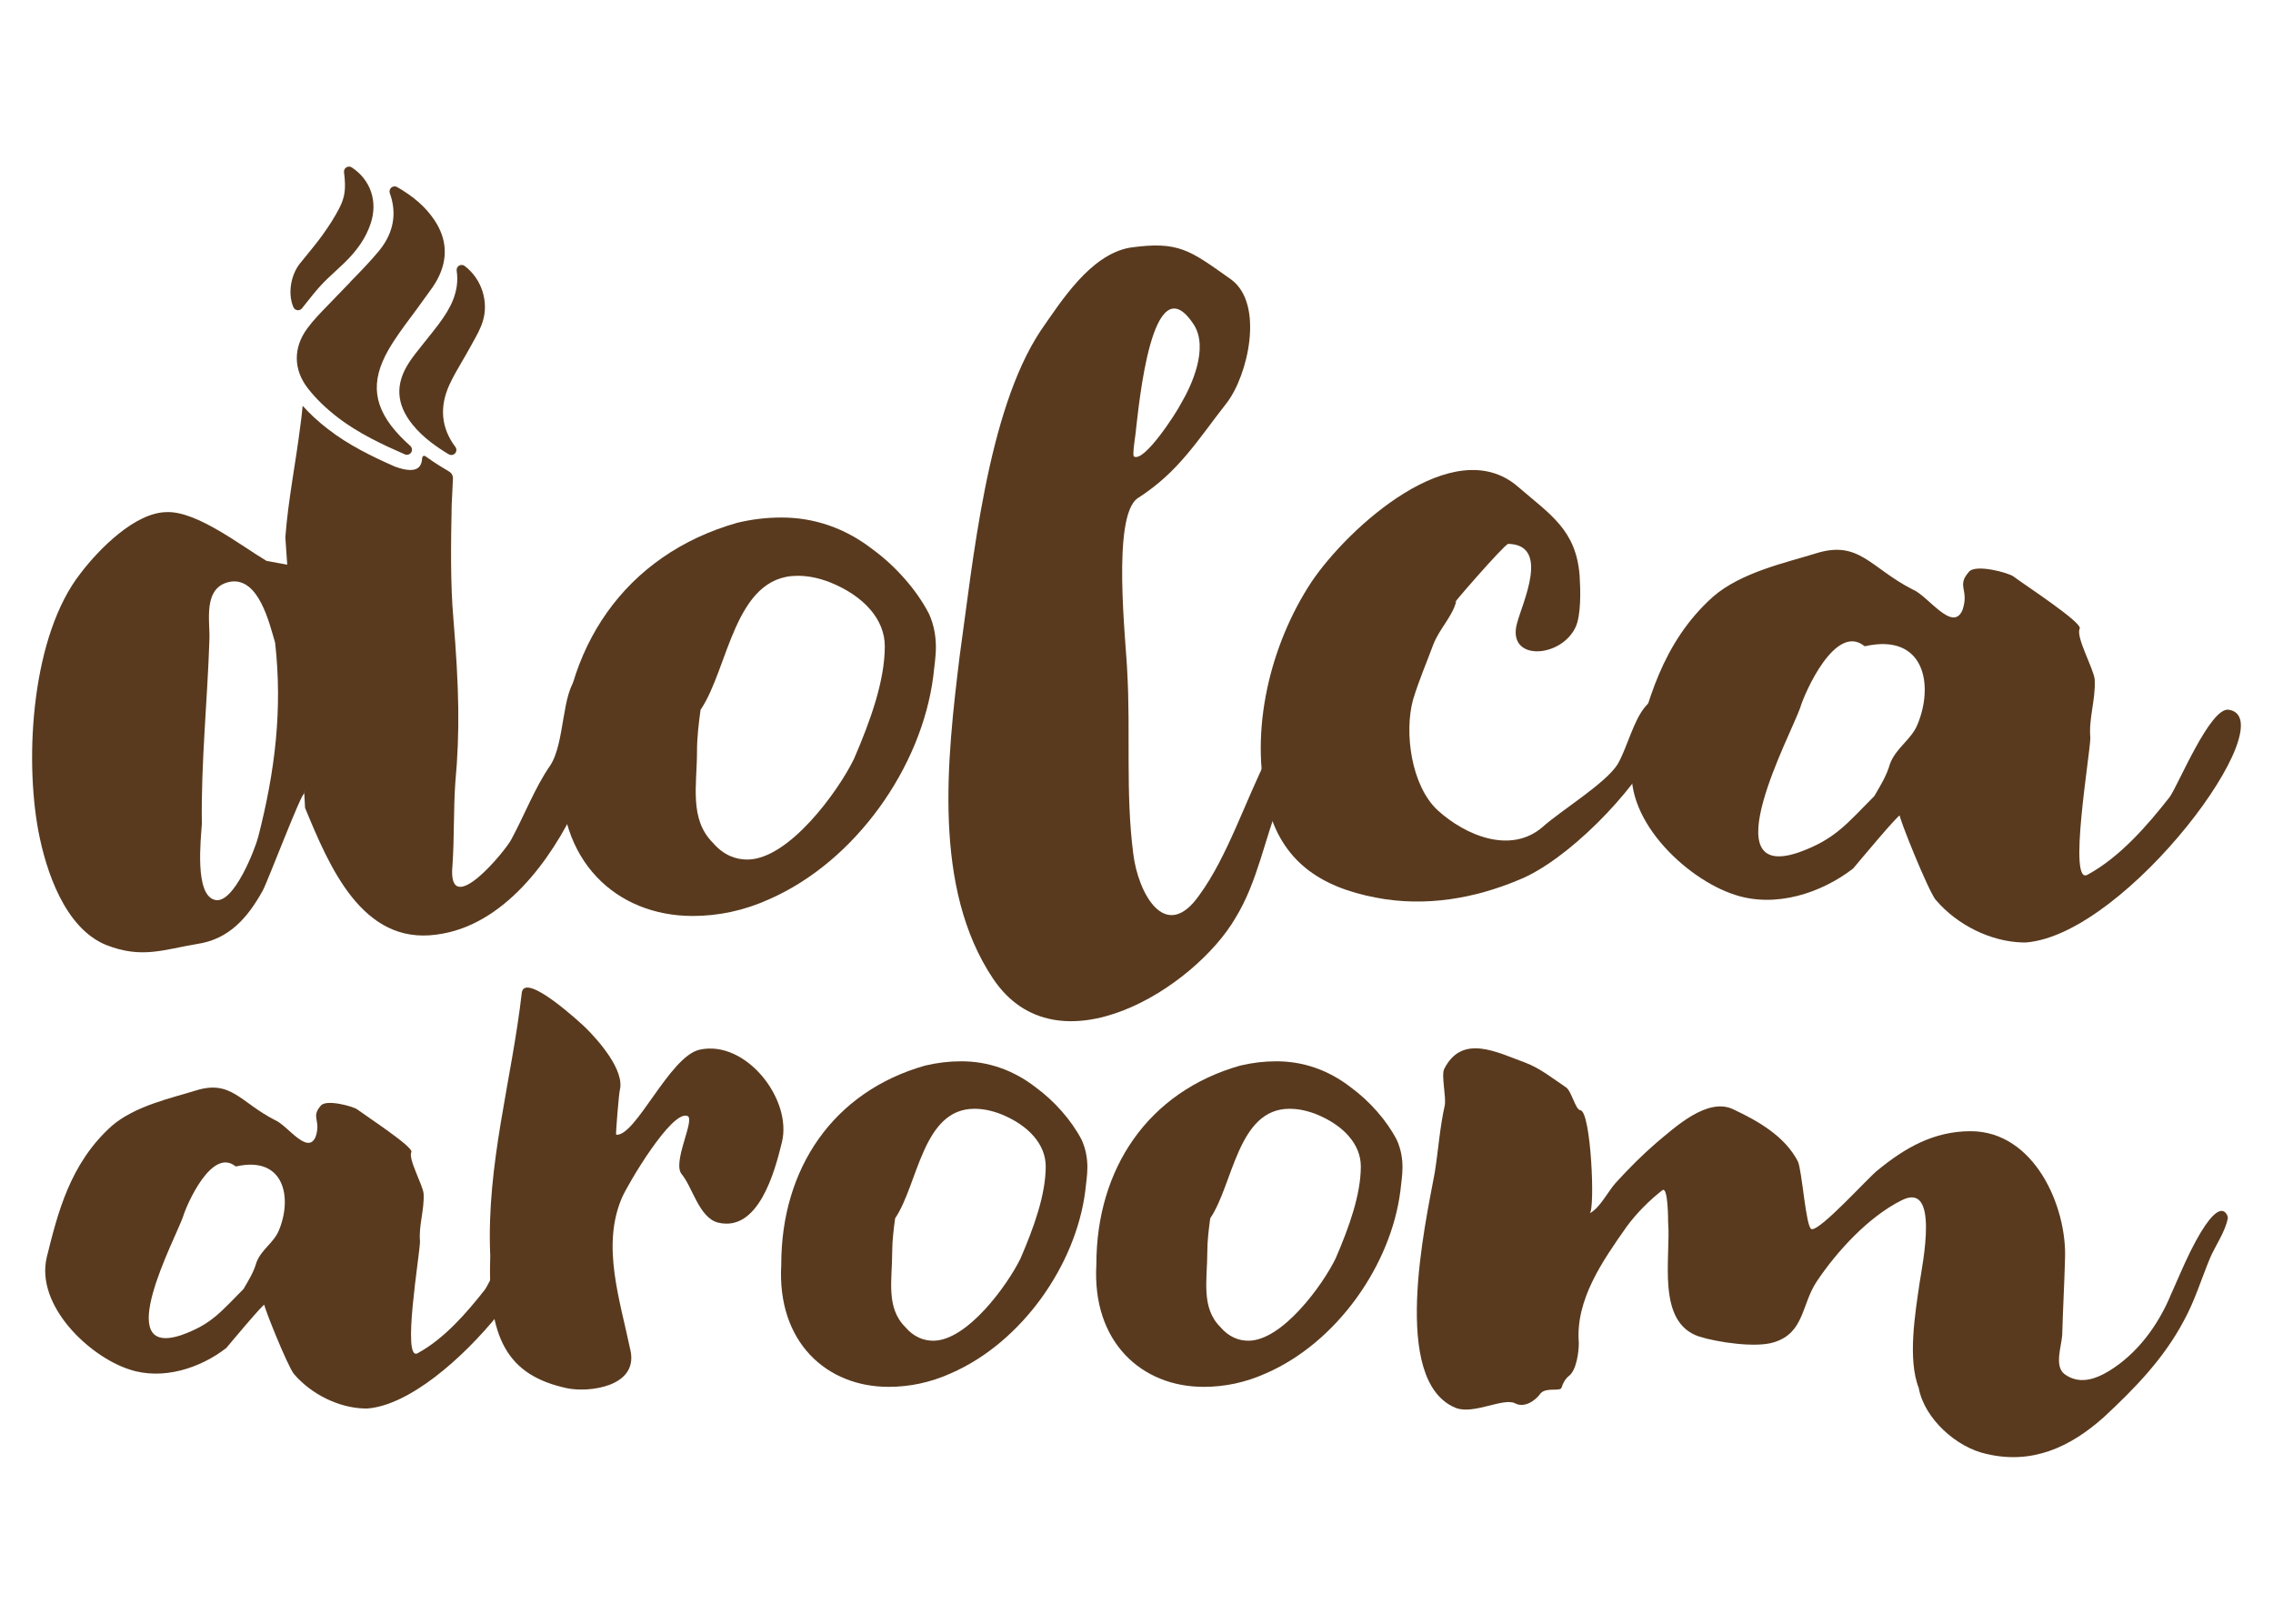
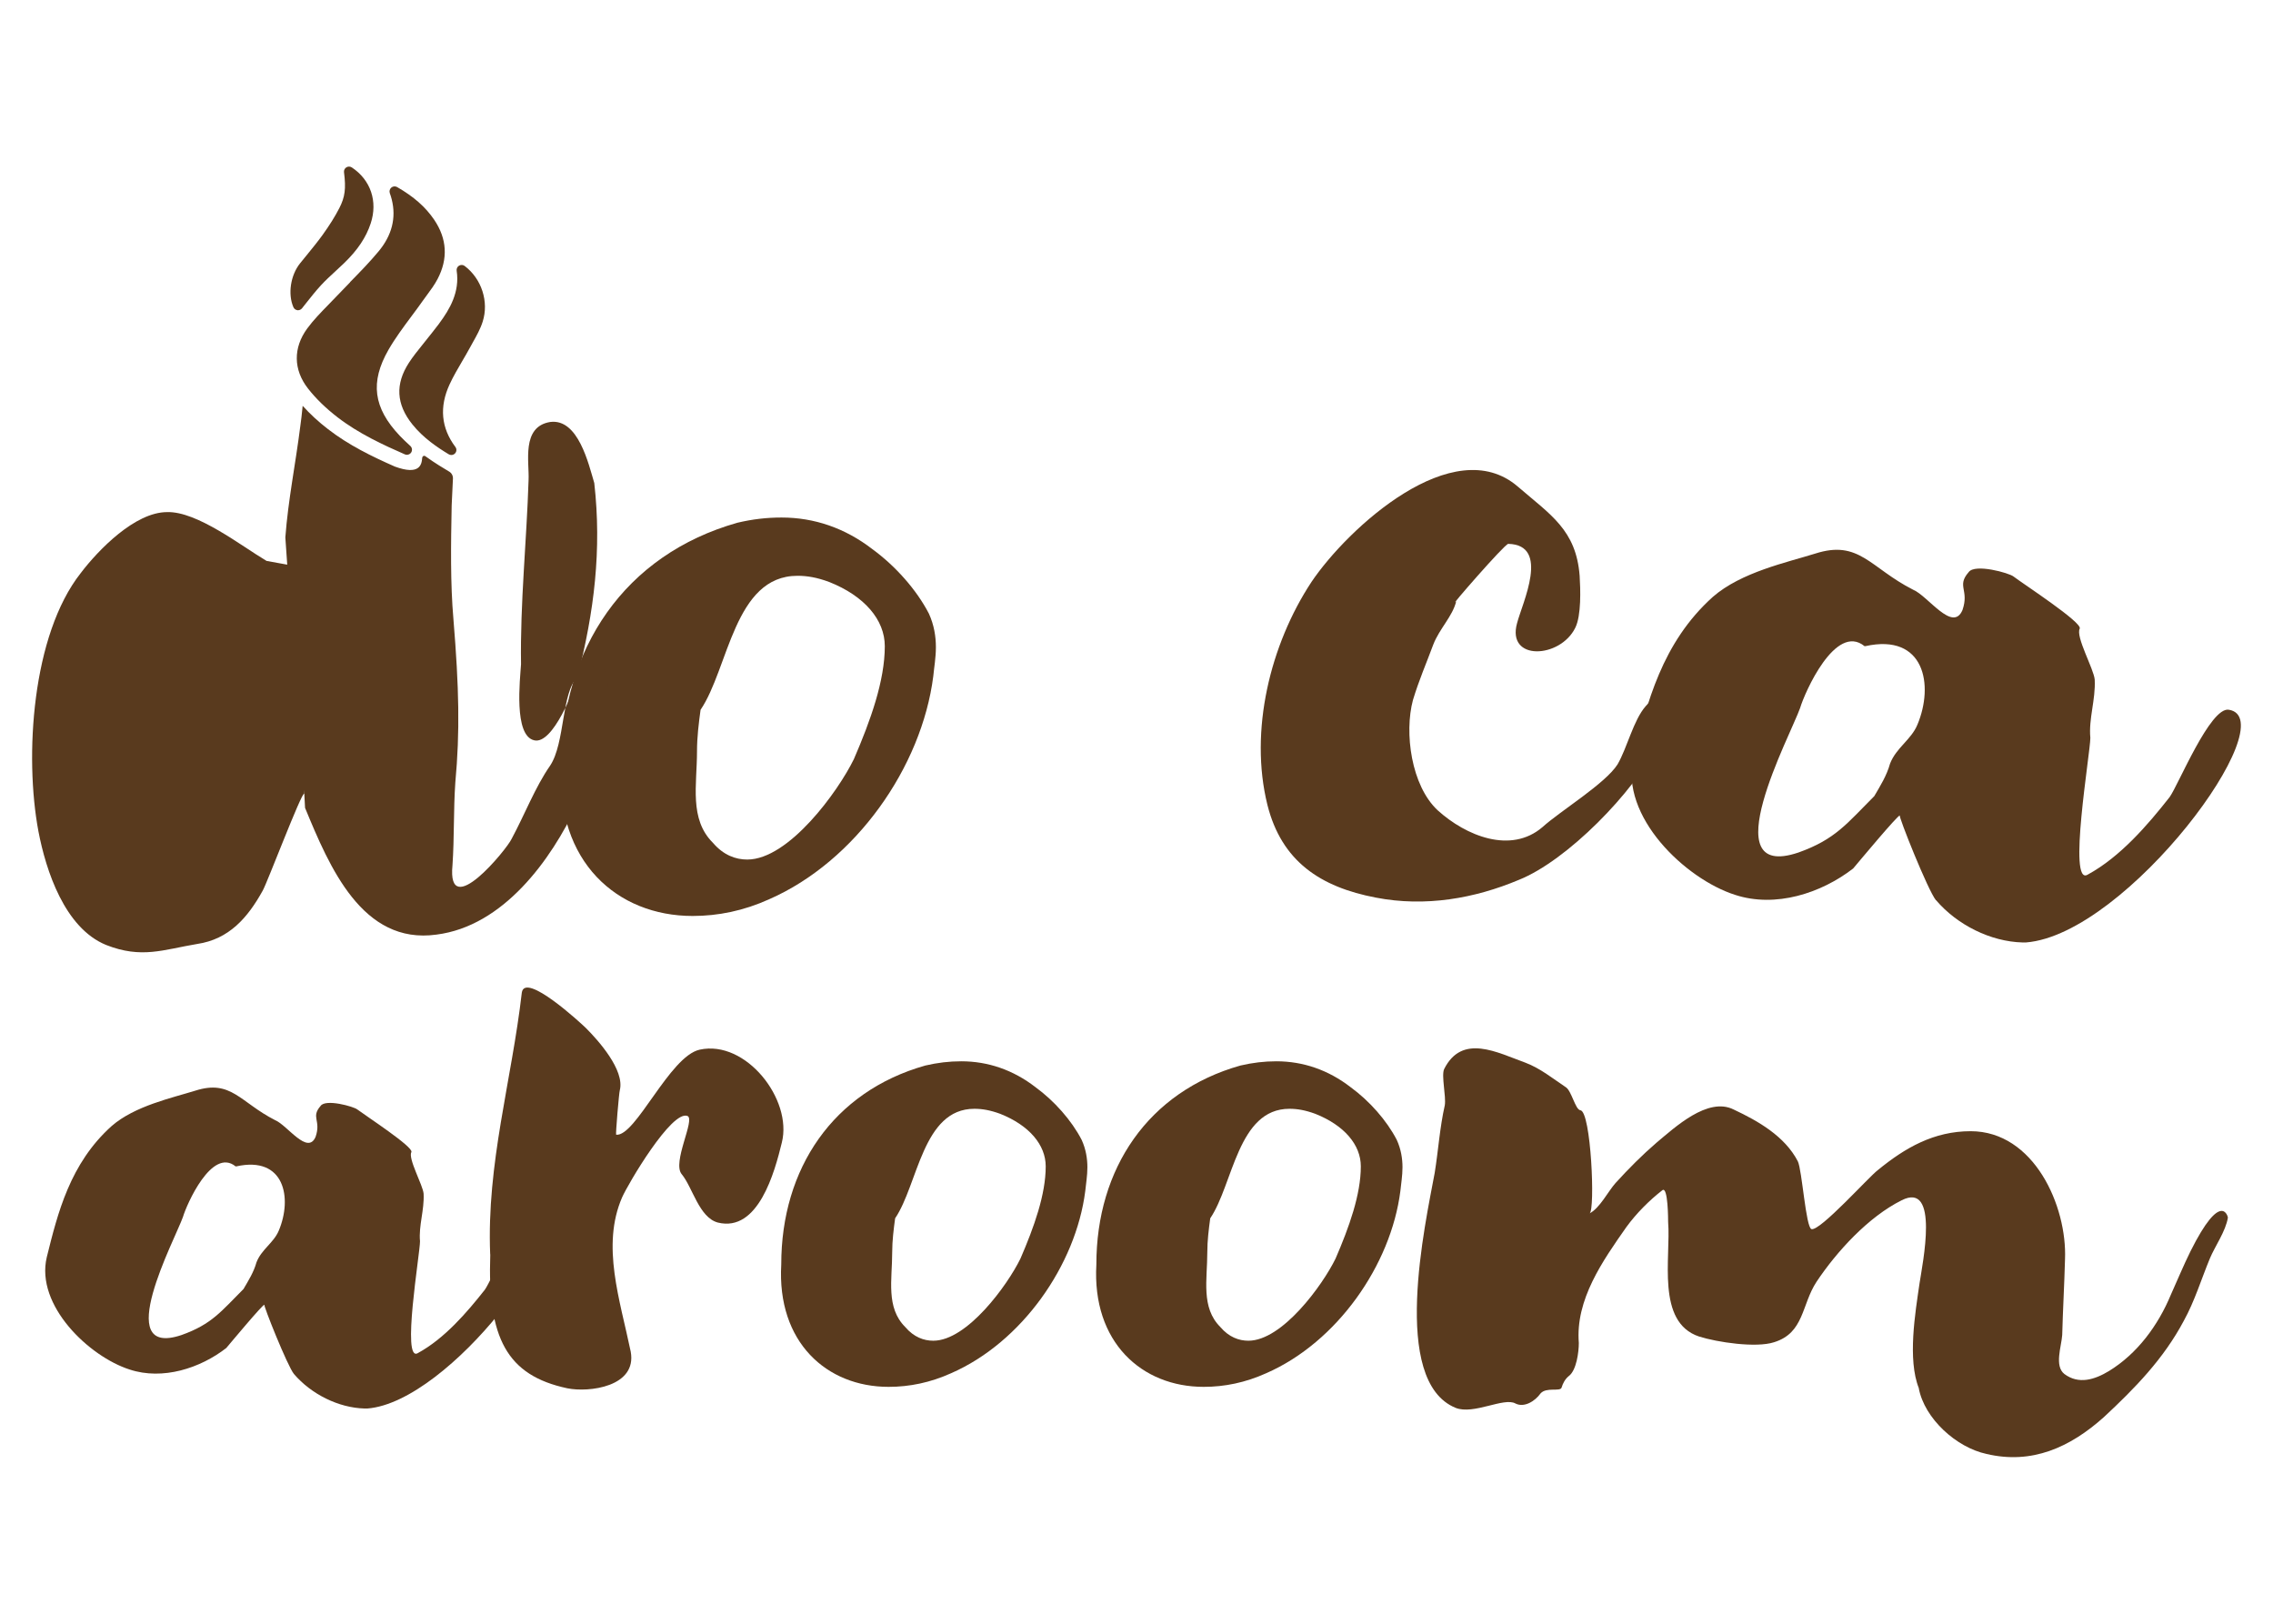
<svg xmlns="http://www.w3.org/2000/svg" viewBox="0 0 504 360" id="Layer_1">
  <defs>
    <style>
      .cls-1 {
        fill: #593a1e;
      }
    </style>
  </defs>
  <g>
    <g>
      <path d="M65.17,304.62c-1.44-1.77-6.86-15.35-6.54-15.35-.32-.15-7.51,8.48-8.46,9.6-5.77,4.48-14.08,7.19-21.42,4.77-8.96-2.86-20.92-14.2-18.38-24.9,2.42-9.75,5.13-20.77,14.38-29.08,5.13-4.48,13.43-6.25,18.53-7.84,7.98-2.56,9.93,2.56,17.74,6.54,2.71,1.12,7.19,7.84,8.96,3.68,1.27-3.68-1.12-4.3,1.12-6.86,1.12-1.59,7.34.15,8.13.8,1.92,1.44,12.46,8.31,11.99,9.43-.8,1.44,2.56,7.34,2.71,9.25.18,3.68-1.12,7.04-.8,10.55,0,2.71-4.15,27.02-.47,24.78,5.89-3.21,10.84-8.96,14.85-14.05,1.59-2.24,7.34-16.32,10.69-15.82,10.4,1.59-18.35,40.72-36.74,42.16h-.62c-5.77-.15-11.84-3.18-15.67-7.66ZM54.01,285.76c1.12-1.92,2.24-3.68,2.86-5.89,1.12-2.89,3.83-4.33,4.95-7.04,3.03-7.19,1.3-16.62-9.43-14.23h-.15c-5.27-4.3-10.87,8.48-11.67,11.2-1.74,4.95-15.97,31.46-.32,26.19,6.72-2.39,8.81-5.27,13.76-10.22Z" class="cls-1" />
      <path d="M108.69,278.1c-.82-20.12,4.77-38.51,7.01-58,.65-4.79,13.26,6.88,14.23,7.84,2.71,2.71,8.6,9.27,7.51,13.74-.18.47-.97,9.9-.82,9.9,4.33.47,11.84-17.41,18.53-18.86,10.22-2.24,20.62,11.02,18.21,20.59-1.59,6.57-5.24,19.97-14.2,17.74-4.15-1.12-5.6-7.81-7.98-10.69-2.24-2.56,3.03-12.14,1.27-12.93-3.51-1.44-13.26,15.17-14.52,18.06-4.63,10.69-.47,22.66,1.92,34.18,1.44,7.81-9.28,9.1-14.05,8.13-13.43-2.86-17.74-11.17-17.09-29.7Z" class="cls-1" />
      <path d="M173.23,280.34c0-1.3,0,2.39,0,0,0-21.24,11.49-38.33,31.94-44.1,2.71-.63,5.27-.94,7.98-.94,5.92,0,11.52,1.92,16.47,5.75,4.15,3.03,7.98,7.34,10.22,11.67.94,2.06,1.27,4.15,1.27,6.07s-.32,3.68-.47,5.27c-2.09,16.44-14.05,33.53-29.73,40.39-4.63,2.09-9.25,3.03-13.88,3.03-13.73,0-24.78-9.9-23.8-27.13ZM200.72,294.22c1.92,2.24,4.12,3.03,6.22,3.03,7.51,0,16.44-12.29,19.33-18.21,3.03-7.01,5.6-14.2,5.6-20.45,0-4.77-3.68-9.1-10.08-11.64-2.24-.82-3.98-1.12-5.75-1.12-11.49,0-12.46,16.76-17.56,24.28-.32,2.39-.65,4.95-.65,7.51,0,6.07-1.44,12.29,2.89,16.59Z" class="cls-1" />
      <path d="M243.1,280.34c0-1.3,0,2.39,0,0,0-21.24,11.49-38.33,31.94-44.1,2.71-.63,5.27-.94,7.98-.94,5.92,0,11.52,1.92,16.47,5.75,4.15,3.03,7.98,7.34,10.22,11.67.94,2.06,1.27,4.15,1.27,6.07s-.32,3.68-.47,5.27c-2.09,16.44-14.05,33.53-29.73,40.39-4.63,2.09-9.25,3.03-13.88,3.03-13.73,0-24.78-9.9-23.8-27.13ZM270.59,294.22c1.92,2.24,4.12,3.03,6.22,3.03,7.51,0,16.44-12.29,19.33-18.21,3.03-7.01,5.6-14.2,5.6-20.45,0-4.77-3.68-9.1-10.08-11.64-2.24-.82-3.98-1.12-5.75-1.12-11.49,0-12.46,16.76-17.56,24.28-.32,2.39-.65,4.95-.65,7.51,0,6.07-1.44,12.29,2.89,16.59Z" class="cls-1" />
      <path d="M425.48,307.8c-2.56-6.39-.8-16.76.15-23.3.65-4.33,4.48-22.69-3.98-18.38-7.37,3.68-14.38,11.34-18.86,18.06-3.36,5.1-2.71,11.34-9.43,13.41-4.01,1.3-12.61,0-16.62-1.27-9.58-3.18-6.22-17.56-6.86-25.4,0-.32,0-7.98-1.27-7.04-2.89,2.24-5.77,5.13-7.98,8.16-5.27,7.51-11.34,16.12-10.55,25.72,0,1.92-.5,6.07-2.24,7.34-.8.65-1.3,1.59-1.59,2.56-.32.94-3.36-.18-4.65,1.27-1.27,1.77-3.65,3.21-5.57,2.24-2.56-1.44-9.28,2.56-13.26.97-14.55-5.92-6.72-40.89-4.65-52.09.8-4.95,1.12-10.05,2.24-15,.32-1.94-.8-6.57-.15-8.01,3.98-7.97,11.81-3.67,18.03-1.43,3.36,1.28,6.07,3.52,8.96,5.44,1.27.8,2.09,4.95,3.21,5.1,2.39.18,3.33,22.21,2.06,22.86,2.24-1.12,4.15-4.95,5.75-6.72,2.89-3.18,5.92-6.22,9.1-8.96,4.01-3.33,11.34-10.22,17.09-7.34,5.45,2.56,11.34,5.92,14.23,11.49.94,1.94,1.77,14.7,3.03,15.03,1.92.47,12.79-11.67,14.7-13.08,6.07-4.98,12.46-8.63,20.59-8.63,14.05,0,21.42,16.62,20.92,28.43-.15,5.6-.47,11.17-.62,16.76-.18,2.56-1.77,6.86.47,8.63,3.18,2.39,6.72,1.27,9.9-.65,6.25-3.83,10.87-10.05,13.73-16.94,1.44-3.18,2.74-6.36,4.33-9.58,6.86-13.73,8.31-7.66,8.31-7.51-.47,3.03-2.89,6.39-4.01,9.1-1.92,4.65-3.36,9.43-5.75,13.76-4.48,8.46-10.87,15-17.74,21.39-7.51,6.72-15.97,10.55-26.04,8.16-6.69-1.44-13.73-7.84-15-14.55Z" class="cls-1" />
    </g>
    <g>
      <path d="M124.44,169.87c0-1.59,0,2.92,0,0,0-26,14.06-46.91,39.09-53.98,3.32-.78,6.45-1.15,9.77-1.15,7.25,0,14.1,2.34,20.16,7.03,5.08,3.71,9.77,8.98,12.51,14.28,1.15,2.52,1.55,5.08,1.55,7.43s-.4,4.51-.58,6.45c-2.56,20.12-17.2,41.03-36.38,49.44-5.66,2.56-11.32,3.71-16.98,3.71-16.8,0-30.32-12.12-29.13-33.21ZM158.08,186.86c2.34,2.74,5.05,3.71,7.61,3.71,9.19,0,20.12-15.04,23.65-22.28,3.71-8.58,6.85-17.38,6.85-25.02,0-5.84-4.51-11.14-12.33-14.24-2.74-1.01-4.87-1.37-7.03-1.37-14.06,0-15.25,20.52-21.49,29.71-.4,2.92-.79,6.06-.79,9.19,0,7.43-1.77,15.04,3.53,20.3Z" class="cls-1" />
-       <path d="M212.77,145.61c2.96-20.91,6.06-54.34,17.99-72.31,4.51-6.45,10.96-16.82,19.76-18.39,10.93-1.55,13.31.59,22.46,7.05,7.43,5.46,3.71,21.31-.97,27.37-6.45,8.2-10.56,15.25-19.72,21.11-5.88,3.91-2.56,32.25-2.34,38.53.76,13.27-.4,26.97,1.33,40.28,1.01,8.58,7.07,20.12,14.68,9.16,6.27-8.58,10.17-20.91,15.25-30.87,8-15.07,5.08,3.1,2.74,9.56-3.53,8.8-5.08,18.39-9.99,26.39-8.98,15.47-39.48,34.8-53.76,13.49-13.49-20.12-10.17-48.86-7.43-71.36ZM261.84,89.52c2.56-4.31,6.06-12.31,2.96-17.4-9.41-14.68-12.33,18.57-12.91,23.06,0,.79-.97,6.06-.4,6.06,2.34,1.17,9.38-9.77,10.35-11.72Z" class="cls-1" />
      <path d="M281.03,178.46c-4.07-16.41.61-35.55,9.77-49.44,8.04-11.94,31.48-33.44,45.76-21.13,7.25,6.26,12.91,9.59,13.7,19.76.18,2.92.4,8.8-.97,11.54-3.35,6.81-15.25,7.43-12.91-1.01,1.15-4.47,7.43-17.38-1.95-17.6-.79,0-13.7,14.89-11.54,12.73-.79,3.32-3.71,6.06-5.08,9.59-1.59,4.29-3.14,7.79-4.51,12.3-1.95,7.25-.4,18.97,5.48,24.45,6.24,5.66,16.23,9.77,23.26,3.71,3.89-3.53,13.88-9.59,16.62-13.88,2.16-3.71,3.5-9.77,6.24-12.91,7.82-8.8,4.9,3.93,2.56,8.62-5.08,10.35-19.94,25.6-30.69,29.89-9.77,4.11-20.73,6.06-31.69,3.93-12.3-2.34-20.91-8.04-24.05-20.55Z" class="cls-1" />
      <path d="M429.26,199.59c-1.77-2.16-8.4-18.79-8-18.79-.4-.18-9.19,10.38-10.35,11.75-7.07,5.48-17.24,8.8-26.21,5.84-10.96-3.5-25.6-17.38-22.5-30.47,2.96-11.94,6.27-25.42,17.6-35.59,6.27-5.48,16.44-7.64,22.68-9.59,9.77-3.14,12.15,3.14,21.71,8,3.32,1.37,8.8,9.59,10.96,4.51,1.55-4.51-1.37-5.26,1.37-8.4,1.37-1.95,8.98.18,9.95.97,2.34,1.77,15.25,10.17,14.68,11.54-.97,1.77,3.14,8.98,3.32,11.32.22,4.51-1.37,8.62-.97,12.91,0,3.32-5.08,33.07-.58,30.32,7.21-3.93,13.27-10.96,18.17-17.2,1.95-2.74,8.98-19.98,13.09-19.36,12.73,1.95-22.46,49.83-44.96,51.6h-.76c-7.07-.18-14.5-3.89-19.18-9.38ZM415.59,176.51c1.37-2.34,2.74-4.51,3.5-7.21,1.37-3.53,4.69-5.3,6.06-8.62,3.71-8.8,1.59-20.34-11.54-17.42h-.18c-6.45-5.26-13.31,10.38-14.28,13.7-2.13,6.06-19.54,38.51-.4,32.06,8.22-2.92,10.78-6.45,16.84-12.51Z" class="cls-1" />
    </g>
  </g>
  <g>
    <g>
      <path d="M77.63,62.58c-1.07,1.09-2.14,2.19-3.19,3.3-.56.59-1.13,1.17-1.74,1.8-1.58,1.62-3.21,3.29-4.57,5.14-3.15,4.29-3.09,9.14.15,13.3,1.73,2.22,3.93,4.36,6.53,6.37,4.73,3.65,10.21,6.17,14.97,8.25.14.06.3.09.45.09.37,0,.73-.18.94-.51.3-.46.22-1.07-.18-1.44-.78-.71-1.6-1.48-2.36-2.28-5.85-6.18-6.6-11.87-2.5-19.03,1.48-2.58,3.31-5.03,5.1-7.44.84-1.13,1.69-2.26,2.5-3.42.3-.43.62-.85.93-1.28.83-1.12,1.69-2.28,2.35-3.54,2.38-4.52,2.12-8.96-.75-13.19-1.91-2.81-4.52-5.11-8.21-7.23-.41-.23-.91-.19-1.27.11-.36.3-.5.79-.35,1.23.17.49.32.94.43,1.4,1.03,4.08.05,7.97-2.93,11.54-1.96,2.36-4.15,4.6-6.31,6.8Z" class="cls-1" />
      <path d="M97.39,71.72c-.48.64-.98,1.27-1.49,1.92-.33.41-.65.81-.97,1.22-.42.55-.86,1.09-1.3,1.63-1.01,1.26-2.06,2.55-2.96,3.94-3.06,4.72-2.82,9.18.75,13.64,2.44,3.05,5.6,5.15,8.08,6.65.18.11.38.16.58.16.31,0,.61-.13.83-.37.36-.4.39-.99.06-1.42-3.16-4.21-3.59-8.89-1.27-13.89.8-1.73,1.79-3.42,2.75-5.06.59-1.01,1.19-2.03,1.75-3.06.21-.39.43-.79.65-1.18.82-1.46,1.67-2.97,2.18-4.59,1.41-4.41-.23-9.49-3.99-12.34-.36-.28-.86-.3-1.25-.07-.39.23-.6.68-.53,1.13.72,4.72-1.55,8.56-3.88,11.69Z" class="cls-1" />
      <path d="M65.93,68.78s.1,0,.15,0c.34,0,.66-.15.88-.42l.84-1.06c1.06-1.34,2.16-2.73,3.34-4.02,1.03-1.12,2.18-2.17,3.35-3.25.63-.58,1.25-1.16,1.87-1.75,2.97-2.88,4.82-5.67,5.84-8.76,1.6-4.87,0-9.62-4.19-12.4-.37-.24-.84-.25-1.21-.02s-.58.66-.52,1.09c.46,3.64.22,5.48-1.02,7.91-.94,1.84-2.15,3.78-3.7,5.94-1.08,1.5-2.28,2.97-3.51,4.48-.51.63-1.02,1.25-1.53,1.88-2.1,2.63-2.73,6.81-1.46,9.71.16.36.49.61.88.66Z" class="cls-1" />
    </g>
-     <path d="M128.02,150.18c-3.54,3.33-2.71,14.57-6.04,19.57-3.33,4.79-5.62,10.82-8.54,16.24-1.04,2.29-14.36,18.53-13.11,5.83.42-6.04.21-12.28.63-18.32,1.04-11.24.83-21.02-.42-36.22-.69-7.88-.56-16.67-.39-25.22l.28-5.93c.04-.63-.27-1.23-.81-1.56-1.32-.8-2.97-1.75-5.3-3.42-.32-.23-.68,0-.71.4-.11,1.48-.59,3.89-6.04,1.9-5.19-2.29-10.22-4.74-14.82-8.29-2.13-1.64-4.02-3.38-5.64-5.19-.18,1.85-.35,3.37-.51,4.41-1.04,8.33-2.71,16.45-3.33,24.77l.42,6.04-4.58-.83c-5.62-3.33-15.4-11.03-22.07-10.82-7.08,0-15.2,8.33-19.15,13.53-10.82,13.74-12.49,40.59-9.37,57.24,1.67,8.74,5.83,21.44,14.99,25.19,7.91,3.12,12.7,1.04,20.19-.21,7.08-1.04,11.24-5.83,14.57-11.86,1.04-1.87,8.54-21.65,9.16-21.44v-.83l.21,3.95c5.41,13.11,12.7,30.39,29.14,28.1,14.78-1.87,25.4-16.44,31.22-28.93,2.08-4.58,13.95-40.59,0-28.1ZM57.25,185.57c-.63,2.5-5.41,14.99-9.58,13.95-4.58-1.04-3.12-13.53-2.91-16.86-.21-13.53,1.25-27.48,1.67-40.8.21-3.95-1.67-11.86,4.79-12.91,6.24-.83,8.53,9.37,9.78,13.53,1.67,14.78,0,28.52-3.75,43.09Z" class="cls-1" />
+     <path d="M128.02,150.18c-3.54,3.33-2.71,14.57-6.04,19.57-3.33,4.79-5.62,10.82-8.54,16.24-1.04,2.29-14.36,18.53-13.11,5.83.42-6.04.21-12.28.63-18.32,1.04-11.24.83-21.02-.42-36.22-.69-7.88-.56-16.67-.39-25.22l.28-5.93c.04-.63-.27-1.23-.81-1.56-1.32-.8-2.97-1.75-5.3-3.42-.32-.23-.68,0-.71.4-.11,1.48-.59,3.89-6.04,1.9-5.19-2.29-10.22-4.74-14.82-8.29-2.13-1.64-4.02-3.38-5.64-5.19-.18,1.85-.35,3.37-.51,4.41-1.04,8.33-2.71,16.45-3.33,24.77l.42,6.04-4.58-.83c-5.62-3.33-15.4-11.03-22.07-10.82-7.08,0-15.2,8.33-19.15,13.53-10.82,13.74-12.49,40.59-9.37,57.24,1.67,8.74,5.83,21.44,14.99,25.19,7.91,3.12,12.7,1.04,20.19-.21,7.08-1.04,11.24-5.83,14.57-11.86,1.04-1.87,8.54-21.65,9.16-21.44v-.83l.21,3.95c5.41,13.11,12.7,30.39,29.14,28.1,14.78-1.87,25.4-16.44,31.22-28.93,2.08-4.58,13.95-40.59,0-28.1Zc-.63,2.5-5.41,14.99-9.58,13.95-4.58-1.04-3.12-13.53-2.91-16.86-.21-13.53,1.25-27.48,1.67-40.8.21-3.95-1.67-11.86,4.79-12.91,6.24-.83,8.53,9.37,9.78,13.53,1.67,14.78,0,28.52-3.75,43.09Z" class="cls-1" />
  </g>
</svg>